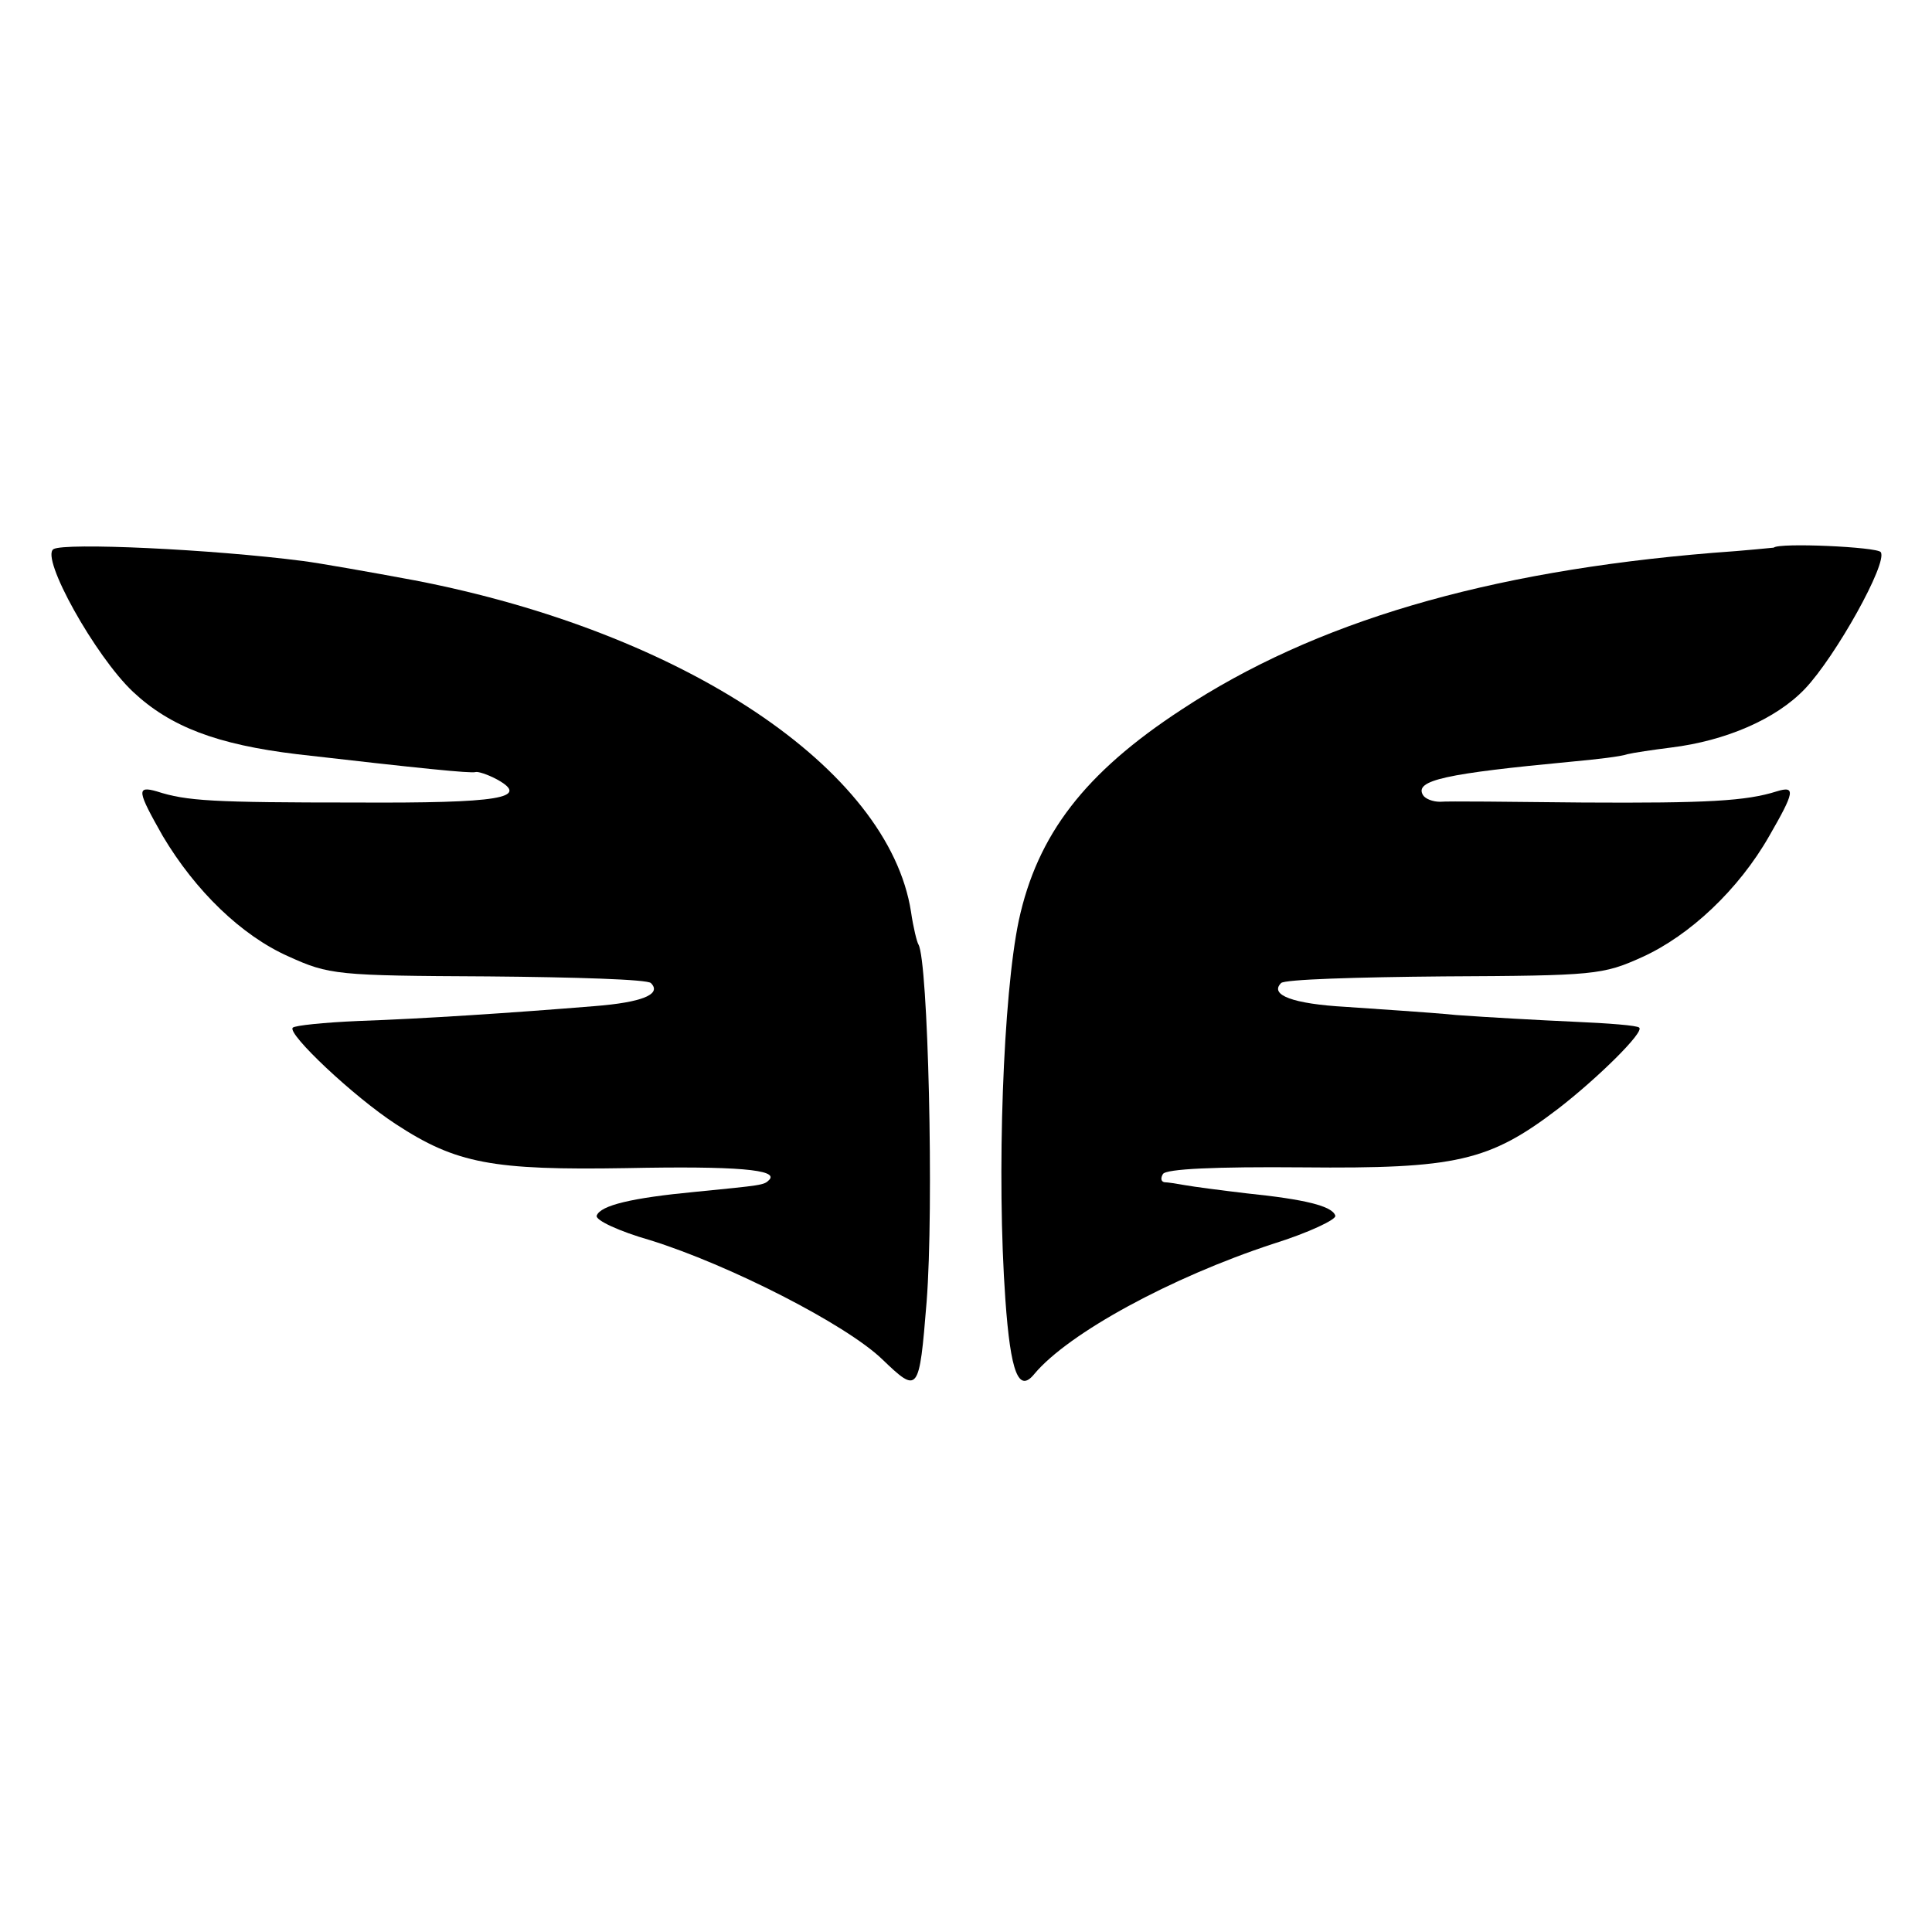
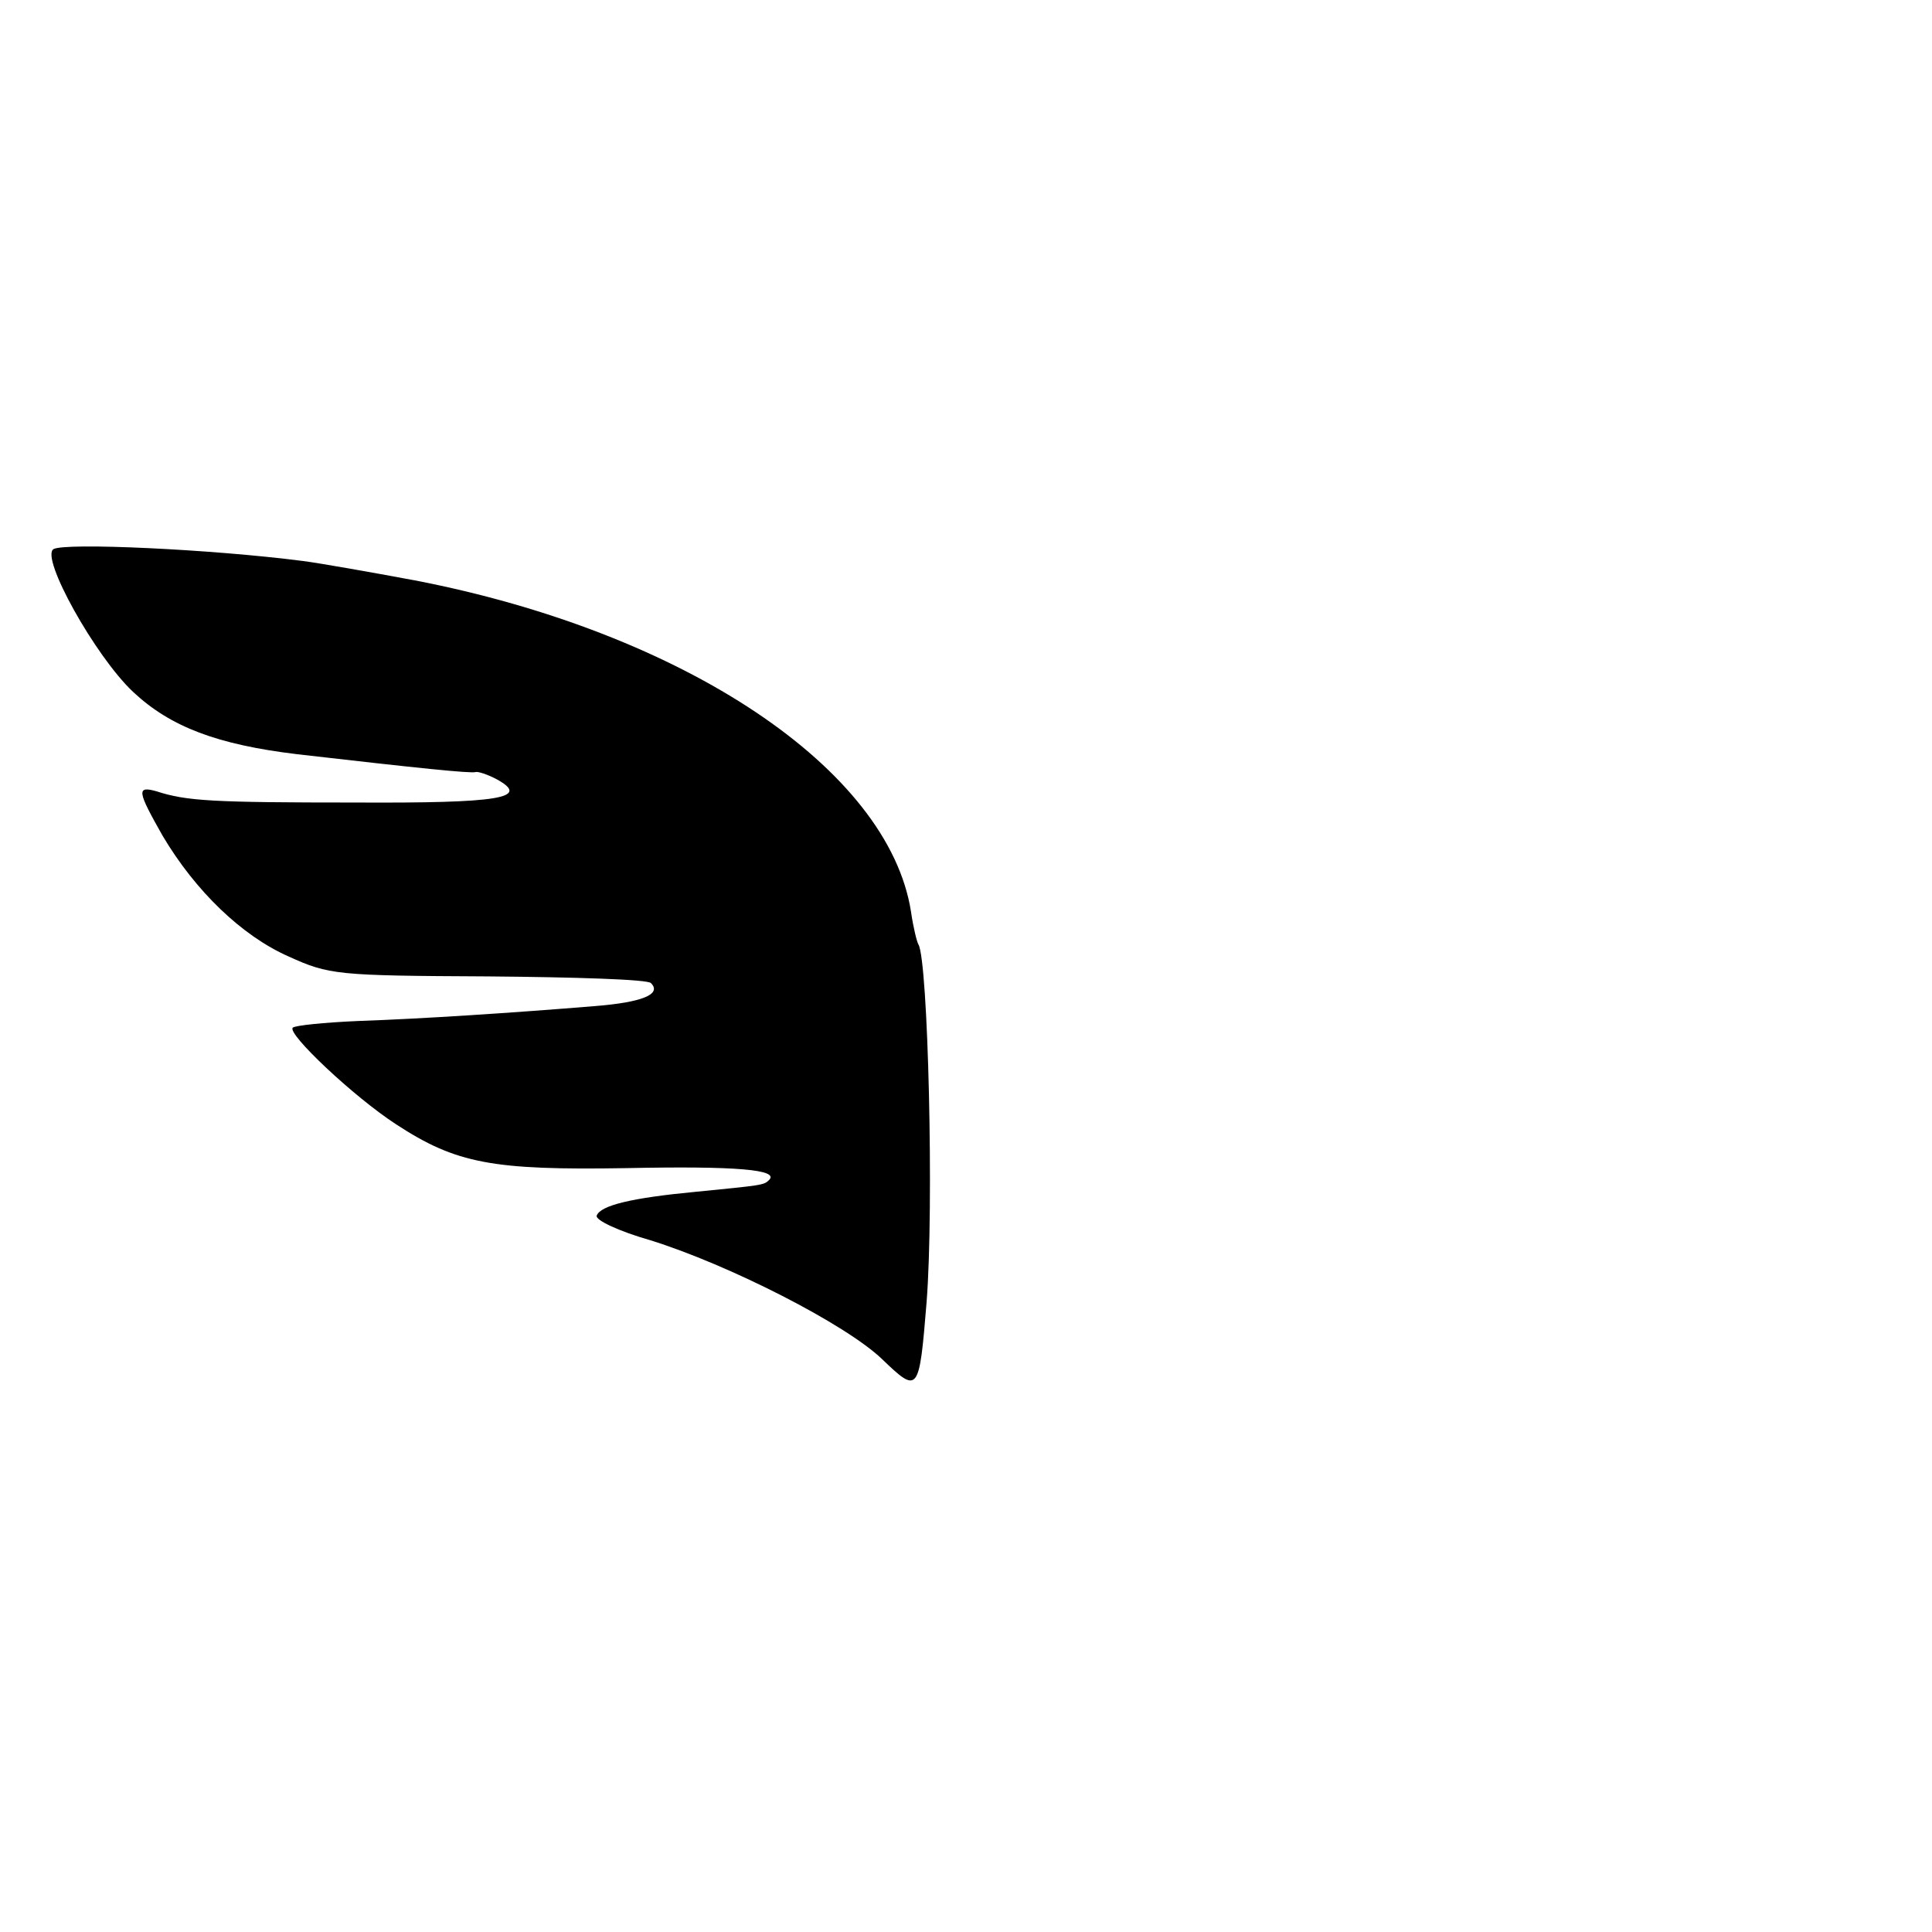
<svg xmlns="http://www.w3.org/2000/svg" version="1.0" width="260pt" height="260pt" viewBox="0 0 260 260" preserveAspectRatio="xMidYMid meet">
  <g transform="translate(0,260) scale(0.1,-0.1)" fill="#000000" stroke="none">
-     <path d="M72 1861 c-18 -11 56 -144 107 -192 50 -47 113 -71 221 -84 165 -19 234 -26 240 -24 3 1 16 -3 29 -10 45 -25 4 -32 -190 -31 -193 0 -228 2 -268 15 -28 8 -26 0 8 -60 44 -74 106 -134 169 -162 55 -25 65 -26 269 -27 116 -1 215 -4 219 -9 15 -15 -12 -26 -76 -31 -110 -9 -231 -17 -318 -20 -46 -2 -85 -6 -88 -9 -8 -8 82 -93 139 -130 81 -53 130 -62 310 -59 148 3 206 -2 192 -16 -7 -7 -9 -7 -100 -16 -84 -8 -127 -18 -132 -32 -2 -6 30 -21 72 -33 106 -33 263 -113 312 -160 49 -47 50 -46 60 77 10 128 2 459 -11 481 -2 3 -7 23 -10 44 -30 192 -305 376 -668 446 -59 11 -127 23 -150 26 -124 16 -321 25 -336 16z" />
-     <path d="M2387 1863 c-1 0 -38 -4 -82 -7 -305 -25 -536 -93 -715 -211 -130 -85 -194 -168 -219 -284 -21 -100 -30 -342 -18 -510 7 -99 18 -126 39 -100 46 55 184 130 321 175 48 15 86 33 84 38 -4 13 -41 22 -119 30 -34 4 -72 9 -83 11 -11 2 -24 4 -28 4 -5 1 -5 6 -2 11 4 7 71 10 188 9 207 -2 251 8 344 79 53 41 116 103 109 109 -2 3 -42 6 -88 8 -45 2 -117 6 -158 9 -41 4 -108 8 -149 11 -71 4 -103 16 -87 32 4 5 103 8 219 9 203 1 214 2 267 26 64 29 130 91 171 163 34 59 36 68 10 60 -41 -13 -93 -16 -261 -15 -96 1 -183 2 -192 1 -10 0 -20 4 -23 9 -12 20 31 29 200 45 33 3 67 7 75 10 8 2 35 6 59 9 73 9 141 38 180 79 41 43 112 170 102 184 -5 7 -137 13 -144 6z" />
+     <path d="M72 1861 c-18 -11 56 -144 107 -192 50 -47 113 -71 221 -84 165 -19 234 -26 240 -24 3 1 16 -3 29 -10 45 -25 4 -32 -190 -31 -193 0 -228 2 -268 15 -28 8 -26 0 8 -60 44 -74 106 -134 169 -162 55 -25 65 -26 269 -27 116 -1 215 -4 219 -9 15 -15 -12 -26 -76 -31 -110 -9 -231 -17 -318 -20 -46 -2 -85 -6 -88 -9 -8 -8 82 -93 139 -130 81 -53 130 -62 310 -59 148 3 206 -2 192 -16 -7 -7 -9 -7 -100 -16 -84 -8 -127 -18 -132 -32 -2 -6 30 -21 72 -33 106 -33 263 -113 312 -160 49 -47 50 -46 60 77 10 128 2 459 -11 481 -2 3 -7 23 -10 44 -30 192 -305 376 -668 446 -59 11 -127 23 -150 26 -124 16 -321 25 -336 16" />
  </g>
</svg>